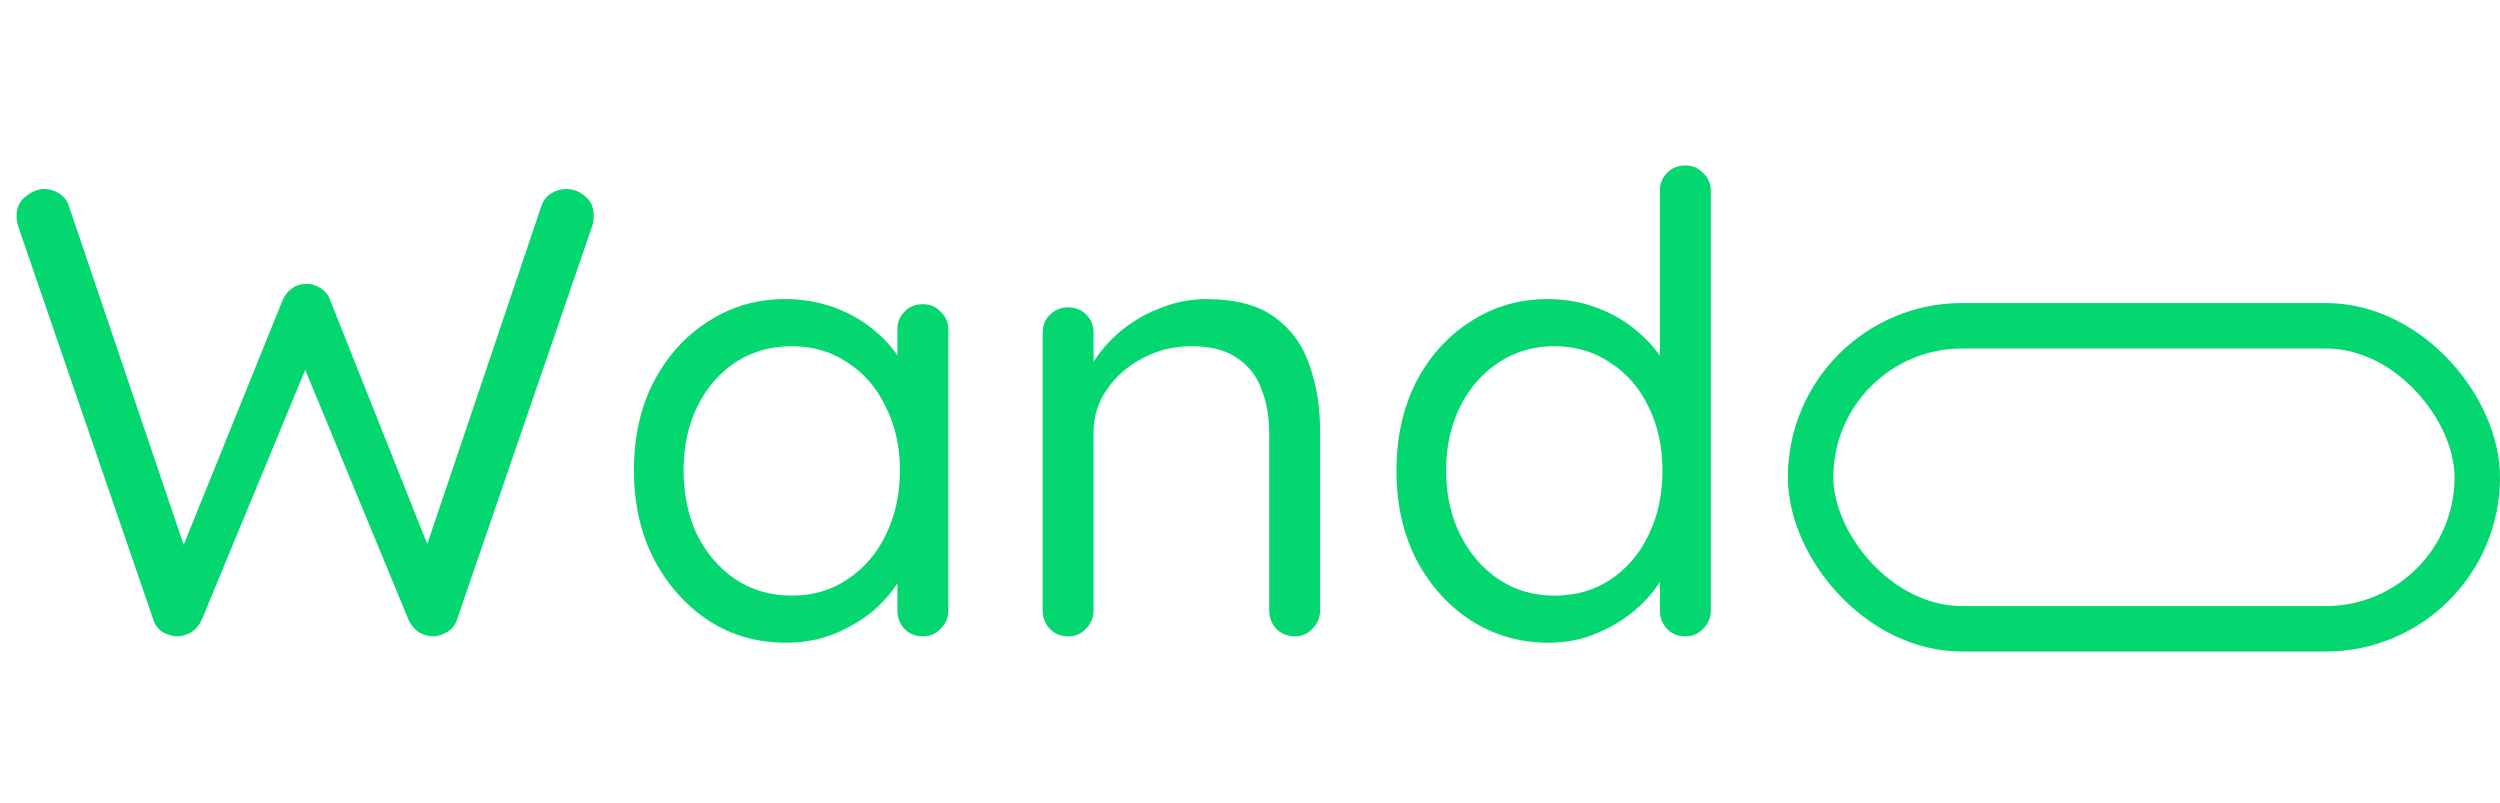
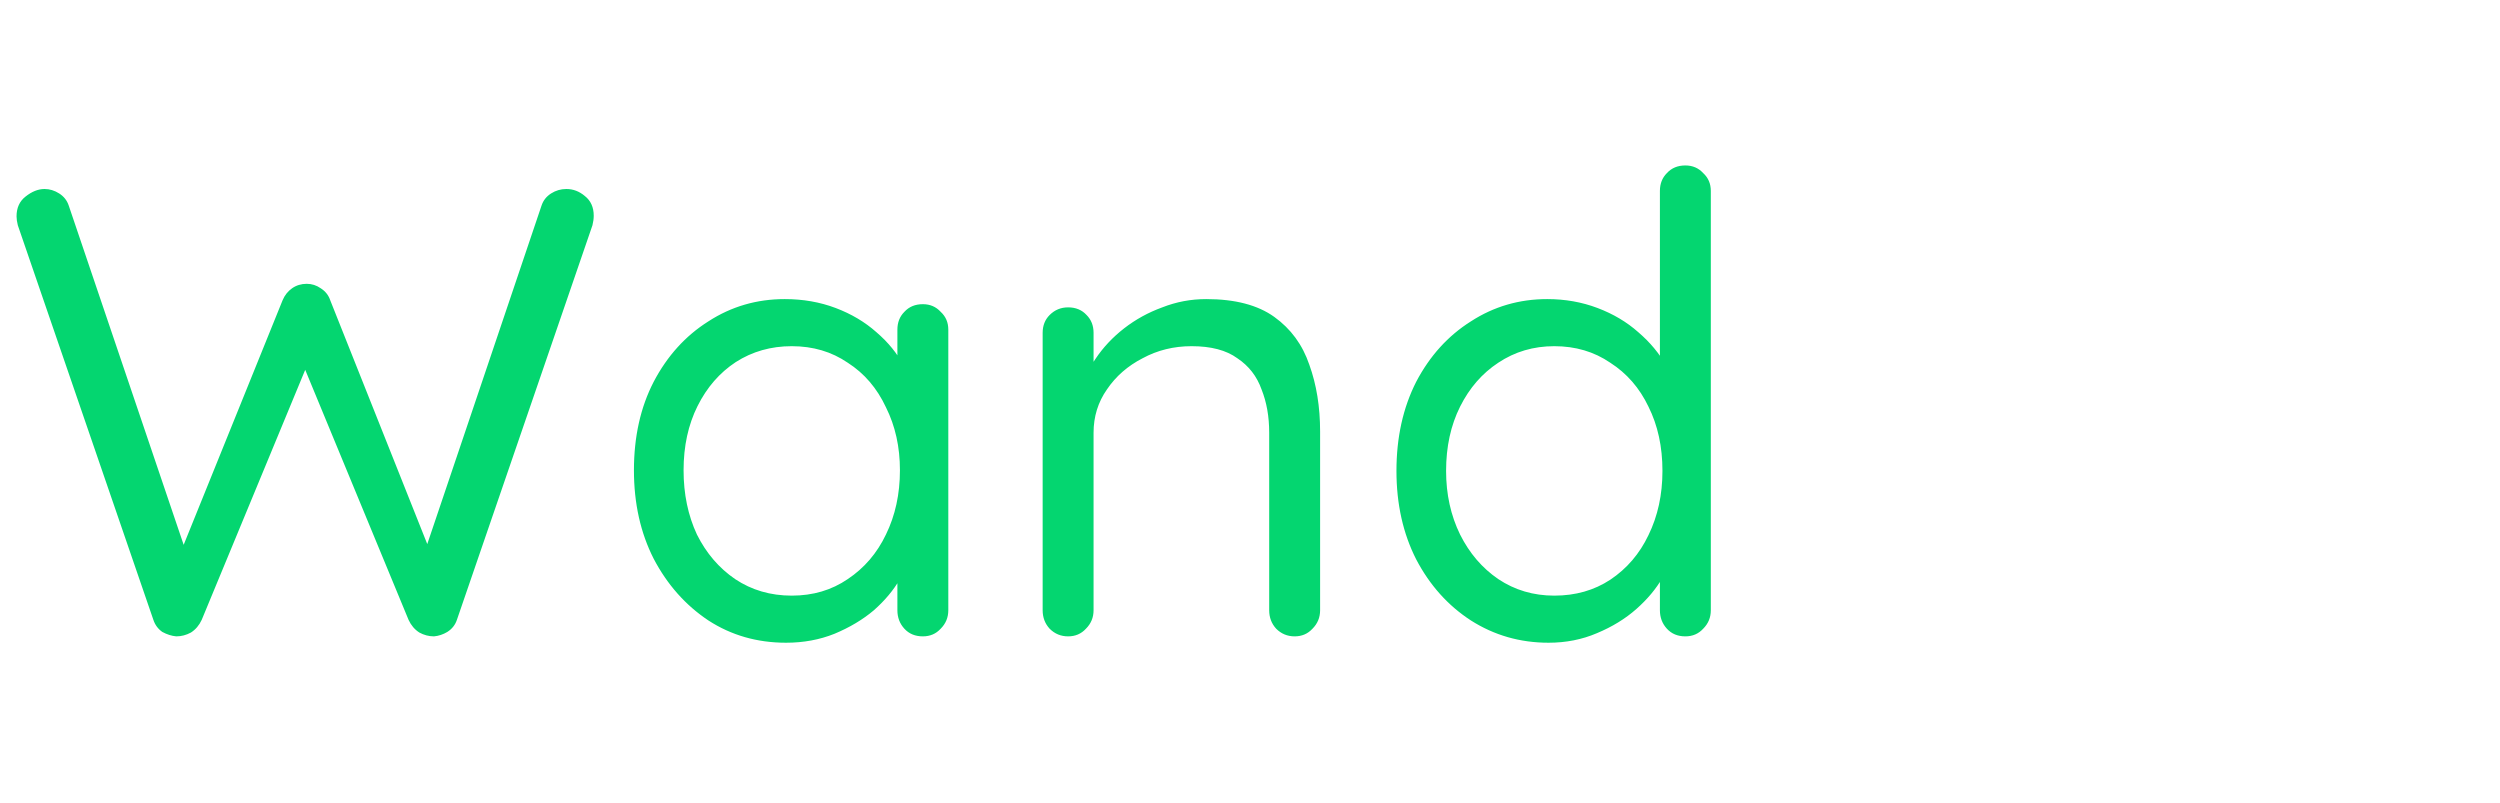
<svg xmlns="http://www.w3.org/2000/svg" width="165" height="53" viewBox="0 0 165 53" fill="none">
  <path d="M37.38 12.474C37.828 12.474 38.234 12.628 38.598 12.936C38.99 13.244 39.186 13.678 39.186 14.238C39.186 14.434 39.158 14.644 39.102 14.868L30.156 40.908C30.044 41.244 29.834 41.51 29.526 41.706C29.246 41.874 28.952 41.972 28.644 42C28.308 42 27.986 41.916 27.678 41.748C27.37 41.552 27.132 41.272 26.964 40.908L19.95 23.94L20.286 24.066L13.314 40.908C13.146 41.272 12.908 41.552 12.6 41.748C12.292 41.916 11.97 42 11.634 42C11.326 41.972 11.018 41.874 10.71 41.706C10.43 41.51 10.234 41.244 10.122 40.908L1.176 14.868C1.12 14.644 1.092 14.448 1.092 14.28C1.092 13.72 1.288 13.286 1.68 12.978C2.1 12.642 2.52 12.474 2.94 12.474C3.276 12.474 3.598 12.572 3.906 12.768C4.214 12.964 4.424 13.23 4.536 13.566L12.39 36.75H11.802L18.648 19.824C18.788 19.488 18.998 19.222 19.278 19.026C19.558 18.83 19.88 18.732 20.244 18.732C20.58 18.732 20.888 18.83 21.168 19.026C21.476 19.222 21.686 19.488 21.798 19.824L28.434 36.498L27.93 36.708L35.742 13.566C35.854 13.23 36.064 12.964 36.372 12.768C36.68 12.572 37.016 12.474 37.38 12.474ZM60.908 20.076C61.384 20.076 61.776 20.244 62.084 20.58C62.42 20.888 62.588 21.28 62.588 21.756V40.278C62.588 40.754 62.42 41.16 62.084 41.496C61.776 41.832 61.384 42 60.908 42C60.404 42 59.998 41.832 59.69 41.496C59.382 41.16 59.228 40.754 59.228 40.278V36.288L60.026 36.204C60.026 36.82 59.816 37.492 59.396 38.22C58.976 38.948 58.402 39.634 57.674 40.278C56.946 40.894 56.078 41.412 55.07 41.832C54.09 42.224 53.026 42.42 51.878 42.42C49.974 42.42 48.266 41.93 46.754 40.95C45.242 39.942 44.038 38.584 43.142 36.876C42.274 35.168 41.84 33.222 41.84 31.038C41.84 28.826 42.274 26.88 43.142 25.2C44.038 23.492 45.242 22.162 46.754 21.21C48.266 20.23 49.946 19.74 51.794 19.74C52.998 19.74 54.118 19.936 55.154 20.328C56.19 20.72 57.086 21.252 57.842 21.924C58.626 22.596 59.228 23.338 59.648 24.15C60.096 24.962 60.32 25.774 60.32 26.586L59.228 26.334V21.756C59.228 21.28 59.382 20.888 59.69 20.58C59.998 20.244 60.404 20.076 60.908 20.076ZM52.256 39.312C53.656 39.312 54.888 38.948 55.952 38.22C57.044 37.492 57.884 36.512 58.472 35.28C59.088 34.02 59.396 32.606 59.396 31.038C59.396 29.498 59.088 28.112 58.472 26.88C57.884 25.62 57.044 24.64 55.952 23.94C54.888 23.212 53.656 22.848 52.256 22.848C50.884 22.848 49.652 23.198 48.56 23.898C47.496 24.598 46.656 25.564 46.04 26.796C45.424 28.028 45.116 29.442 45.116 31.038C45.116 32.606 45.41 34.02 45.998 35.28C46.614 36.512 47.454 37.492 48.518 38.22C49.61 38.948 50.856 39.312 52.256 39.312ZM79.609 19.74C81.513 19.74 83.011 20.132 84.103 20.916C85.195 21.7 85.965 22.75 86.413 24.066C86.889 25.382 87.127 26.852 87.127 28.476V40.278C87.127 40.754 86.959 41.16 86.623 41.496C86.315 41.832 85.923 42 85.447 42C84.971 42 84.565 41.832 84.229 41.496C83.921 41.16 83.767 40.754 83.767 40.278V28.56C83.767 27.496 83.599 26.544 83.263 25.704C82.955 24.836 82.423 24.15 81.667 23.646C80.939 23.114 79.931 22.848 78.643 22.848C77.467 22.848 76.389 23.114 75.409 23.646C74.429 24.15 73.645 24.836 73.057 25.704C72.469 26.544 72.175 27.496 72.175 28.56V40.278C72.175 40.754 72.007 41.16 71.671 41.496C71.363 41.832 70.971 42 70.495 42C70.019 42 69.613 41.832 69.277 41.496C68.969 41.16 68.815 40.754 68.815 40.278V21.966C68.815 21.49 68.969 21.098 69.277 20.79C69.613 20.454 70.019 20.286 70.495 20.286C70.999 20.286 71.405 20.454 71.713 20.79C72.021 21.098 72.175 21.49 72.175 21.966V24.948L71.335 25.872C71.475 25.144 71.797 24.416 72.301 23.688C72.805 22.932 73.435 22.26 74.191 21.672C74.947 21.084 75.787 20.622 76.711 20.286C77.635 19.922 78.601 19.74 79.609 19.74ZM111.234 10.92C111.71 10.92 112.102 11.088 112.41 11.424C112.746 11.732 112.914 12.124 112.914 12.6V40.278C112.914 40.754 112.746 41.16 112.41 41.496C112.102 41.832 111.71 42 111.234 42C110.73 42 110.324 41.832 110.016 41.496C109.708 41.16 109.554 40.754 109.554 40.278V36.288L110.352 35.994C110.352 36.666 110.142 37.38 109.722 38.136C109.302 38.864 108.728 39.55 108 40.194C107.272 40.838 106.404 41.37 105.396 41.79C104.416 42.21 103.352 42.42 102.204 42.42C100.328 42.42 98.62 41.93 97.08 40.95C95.568 39.97 94.364 38.626 93.468 36.918C92.6 35.21 92.166 33.264 92.166 31.08C92.166 28.868 92.6 26.908 93.468 25.2C94.364 23.492 95.568 22.162 97.08 21.21C98.592 20.23 100.272 19.74 102.12 19.74C103.296 19.74 104.402 19.936 105.438 20.328C106.474 20.72 107.37 21.252 108.126 21.924C108.91 22.596 109.526 23.338 109.974 24.15C110.422 24.962 110.646 25.774 110.646 26.586L109.554 26.334V12.6C109.554 12.124 109.708 11.732 110.016 11.424C110.324 11.088 110.73 10.92 111.234 10.92ZM102.582 39.312C103.982 39.312 105.214 38.962 106.278 38.262C107.37 37.534 108.21 36.554 108.798 35.322C109.414 34.062 109.722 32.648 109.722 31.08C109.722 29.484 109.414 28.07 108.798 26.838C108.21 25.606 107.37 24.64 106.278 23.94C105.214 23.212 103.982 22.848 102.582 22.848C101.21 22.848 99.978 23.212 98.886 23.94C97.822 24.64 96.982 25.606 96.366 26.838C95.75 28.07 95.442 29.484 95.442 31.08C95.442 32.62 95.75 34.02 96.366 35.28C96.982 36.512 97.822 37.492 98.886 38.22C99.978 38.948 101.21 39.312 102.582 39.312Z" fill="#04D670" />
-   <rect x="119.5" y="21.5" width="44" height="20" rx="10" stroke="#04D670" stroke-width="3" />
</svg>